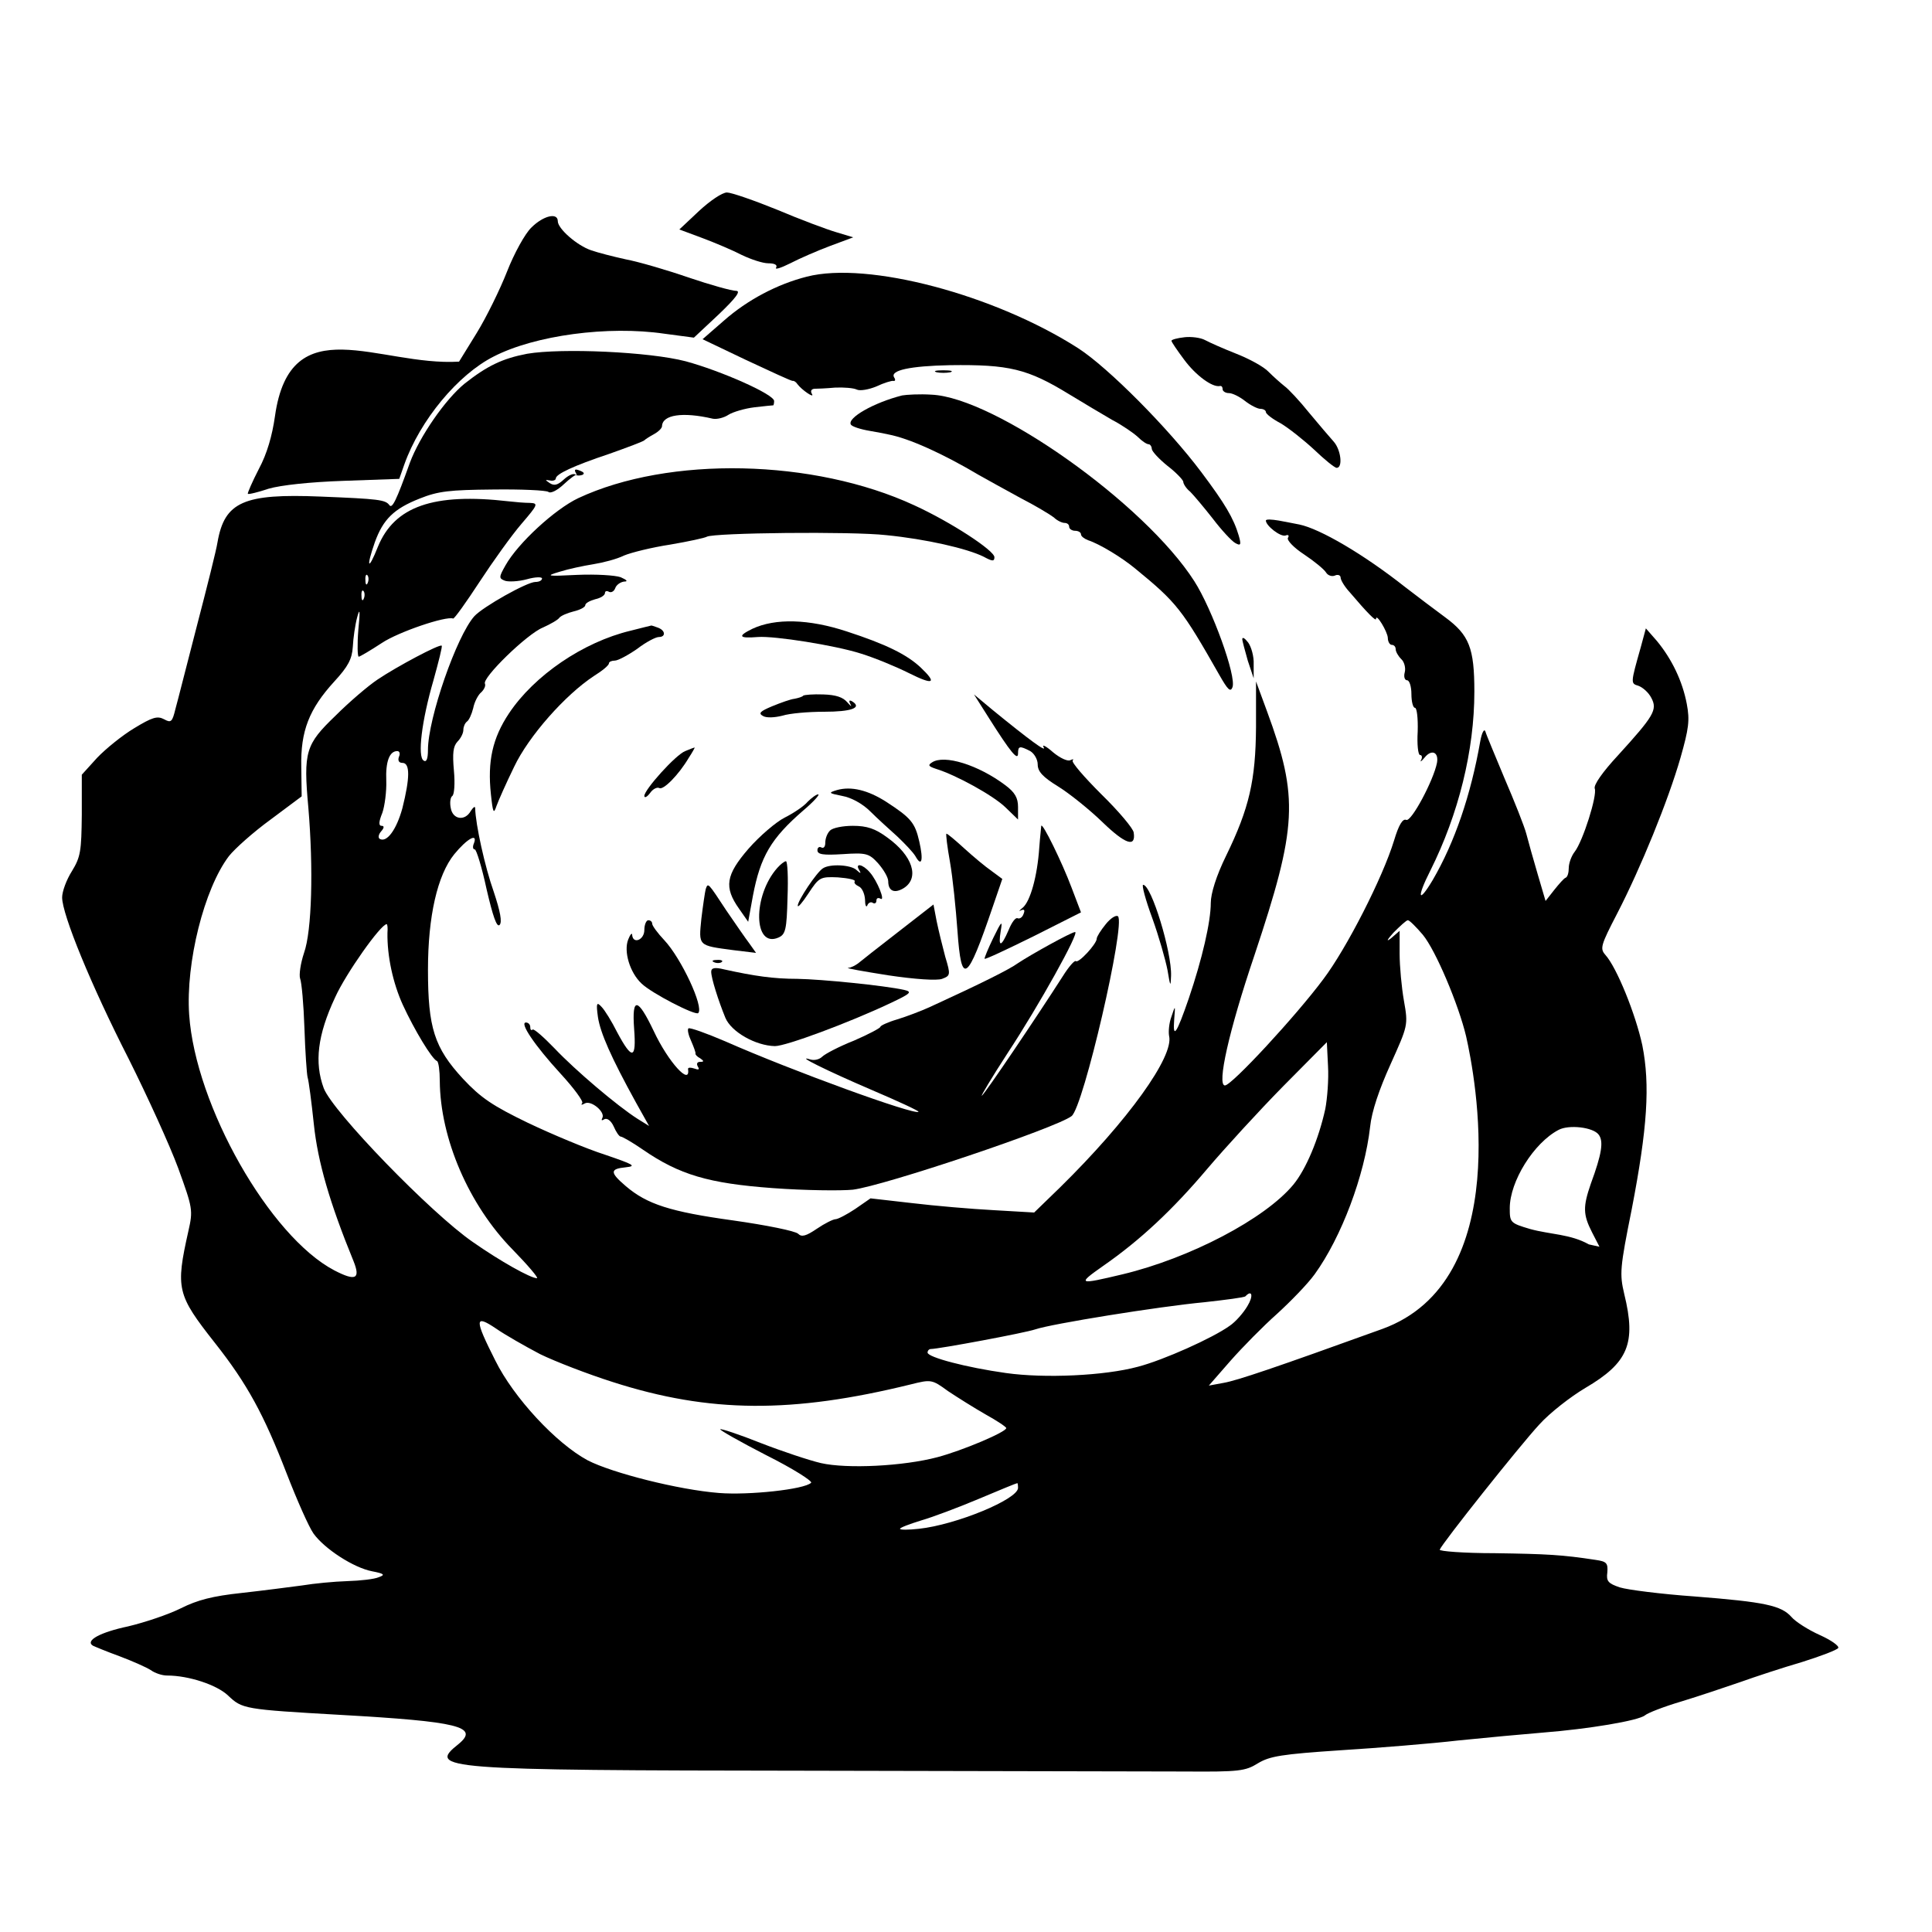
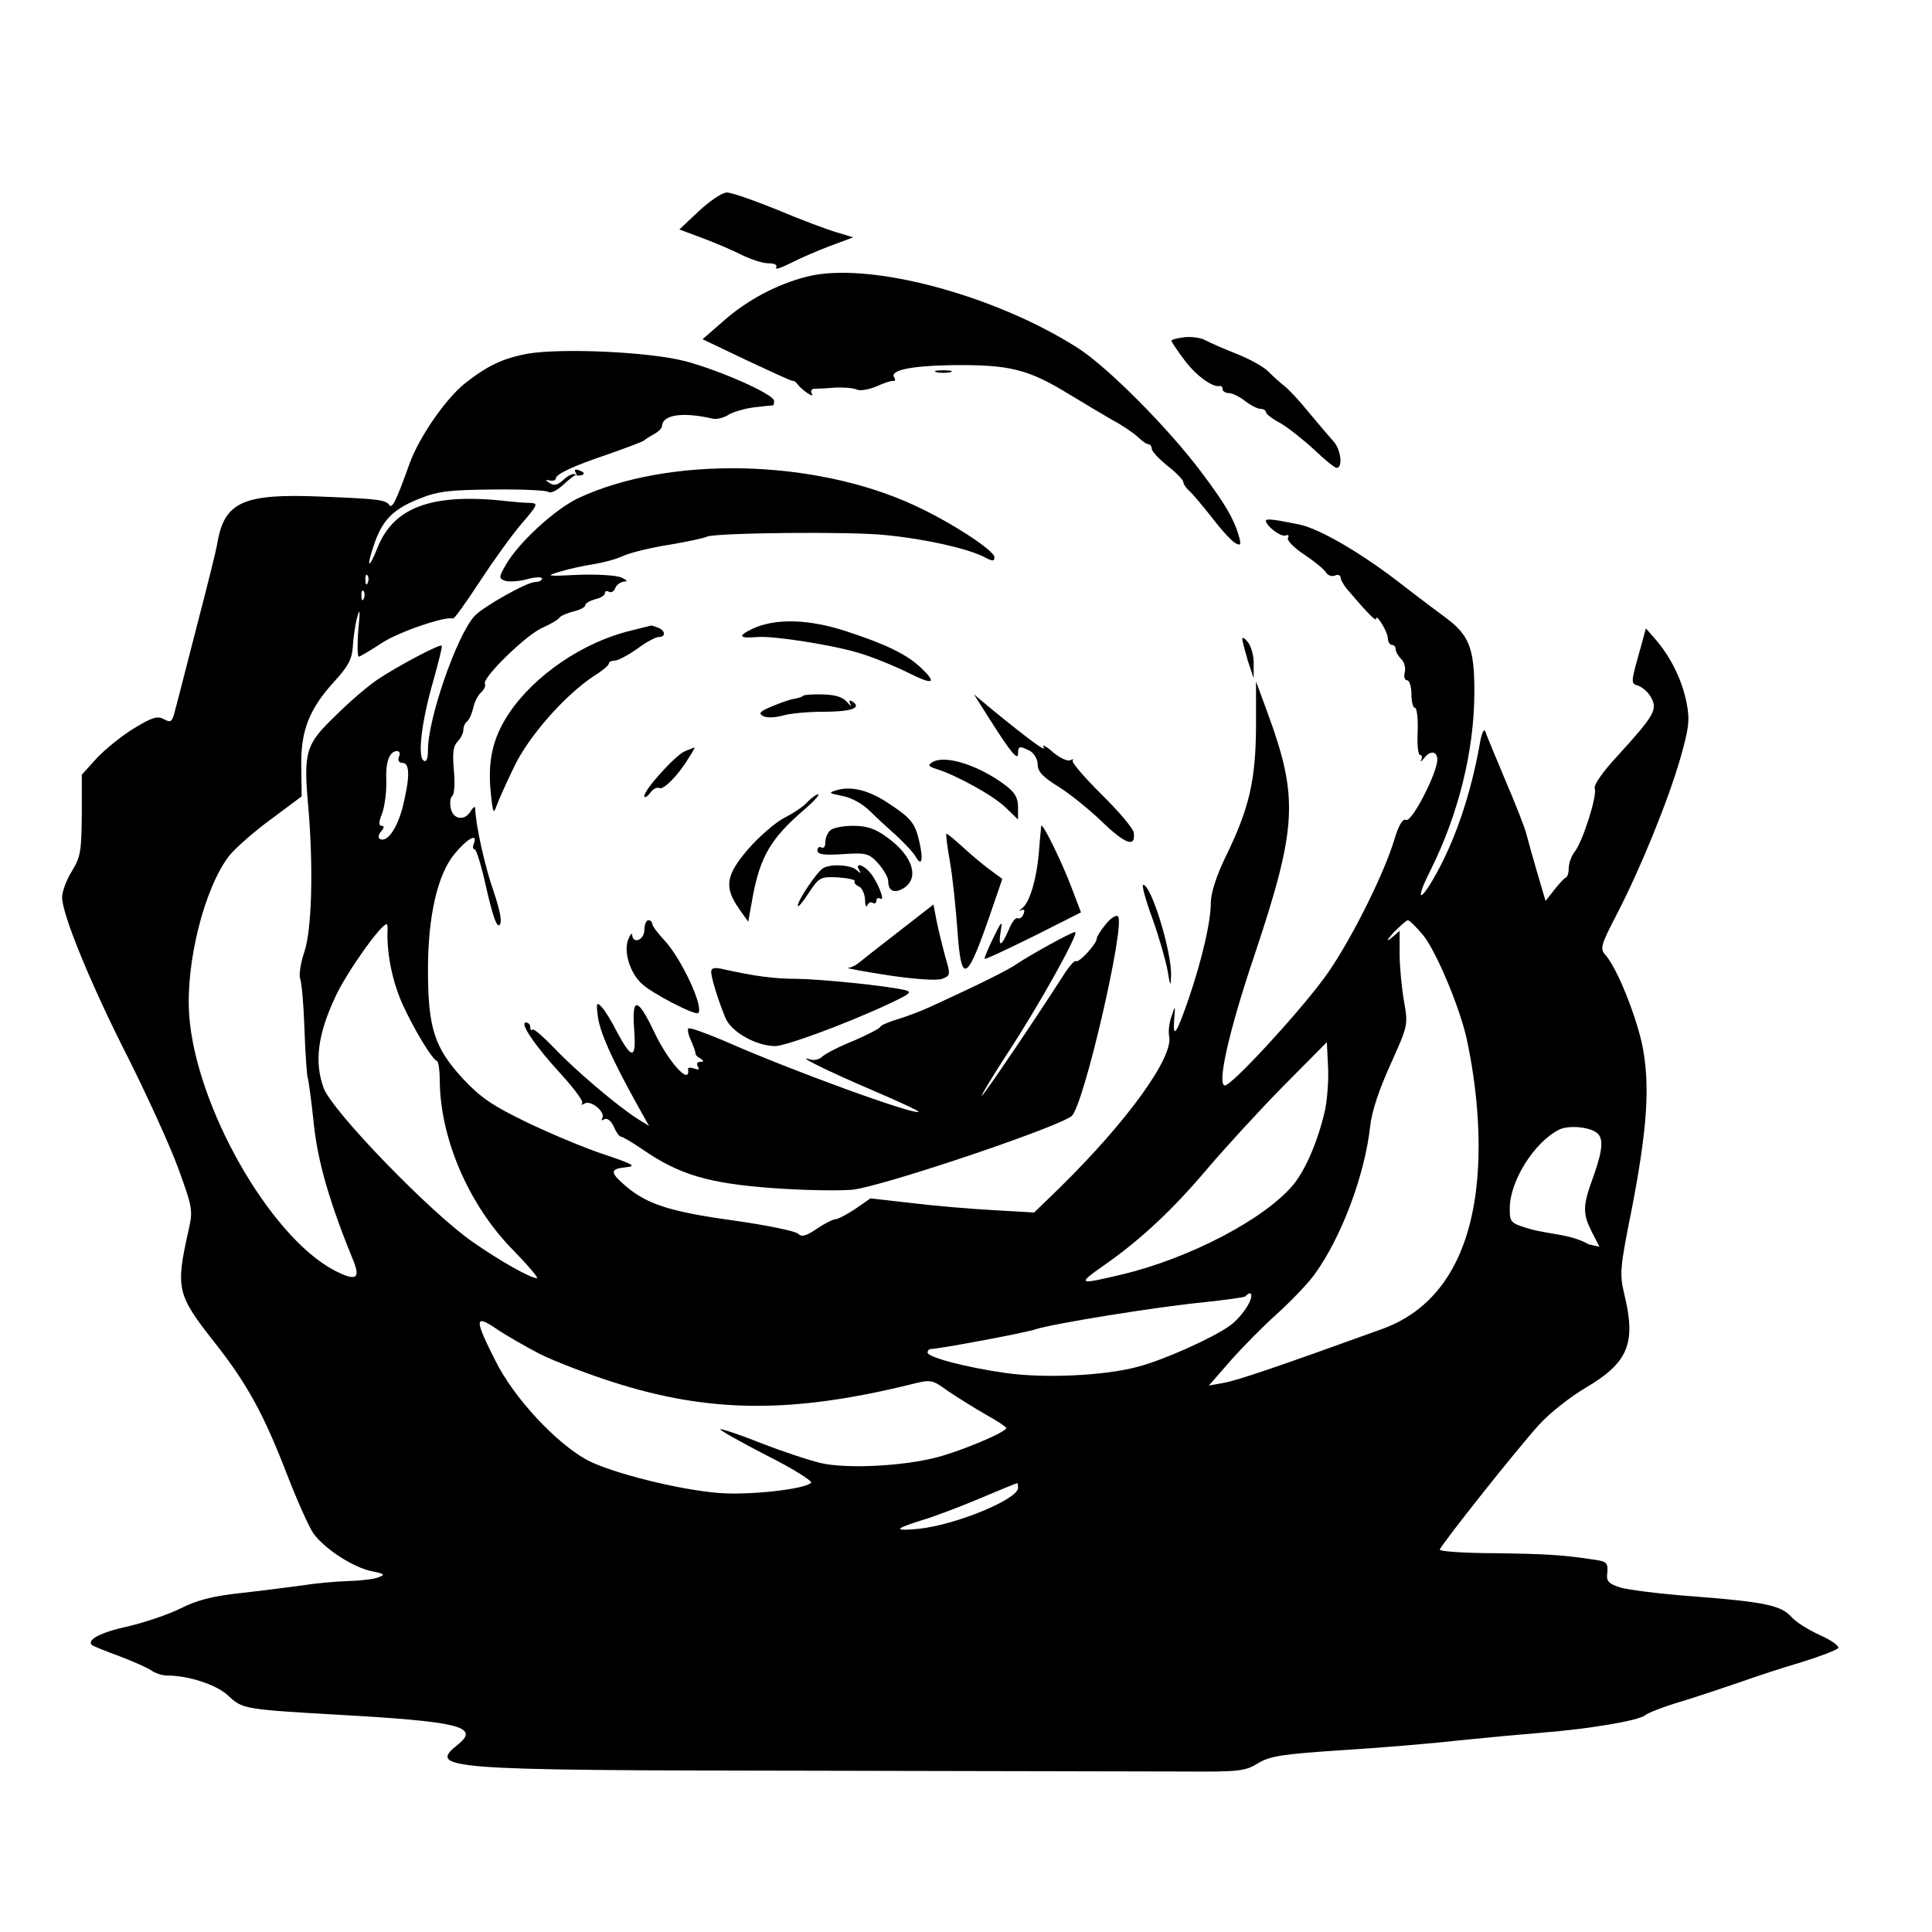
<svg xmlns="http://www.w3.org/2000/svg" xmlns:ns1="http://sodipodi.sourceforge.net/DTD/sodipodi-0.dtd" xmlns:ns2="http://www.inkscape.org/namespaces/inkscape" version="1.0" width="512pt" height="512pt" viewBox="0 0 512 512" preserveAspectRatio="xMidYMid meet" id="svg38" ns1:docname="54cd9809-3a98-4b26-822c-f9cfa86a061e-cleaned.svg" ns2:version="1.3.2 (091e20e, 2023-11-25)">
  <defs id="defs38" />
  <ns1:namedview id="namedview38" pagecolor="#ffffff" bordercolor="#000000" borderopacity="0.25" ns2:showpageshadow="2" ns2:pageopacity="0.0" ns2:pagecheckerboard="0" ns2:deskcolor="#d1d1d1" ns2:document-units="pt" showgrid="false" ns2:zoom="0.89794922" ns2:cx="415.9478" ns2:cy="302.91245" ns2:window-width="2275" ns2:window-height="1390" ns2:window-x="571" ns2:window-y="27" ns2:window-maximized="1" ns2:current-layer="svg38" />
  <path d="m 185.246,55.911 -5.212,4.9 6.151,2.293 c 3.336,1.251 8.027,3.232 10.425,4.483 2.398,1.147 5.525,2.189 6.985,2.189 1.668,0 2.502,0.417 2.085,1.147 -0.417,0.625 1.251,0.104 3.753,-1.147 2.398,-1.251 7.193,-3.336 10.529,-4.587 l 6.151,-2.293 -4.483,-1.355 c -2.502,-0.73 -9.487,-3.336 -15.637,-5.942 -6.151,-2.502 -12.197,-4.587 -13.344,-4.587 -1.251,0 -4.483,2.189 -7.402,4.9 z" id="path7" style="fill:#000000;stroke:none;stroke-width:0.104" ns1:nodetypes="ccccsccccccsc" />
-   <path d="m 140.835,60.289 c -1.668,1.564 -4.587,6.88 -6.463,11.676 -1.876,4.795 -5.525,12.197 -8.027,16.263 l -4.691,7.61 c -21.262,1.277 -44.721,-14.603 -48.789,14.491 -0.73,5.108 -2.085,9.904 -4.274,13.969 -1.772,3.44 -3.023,6.359 -2.919,6.568 0.208,0.208 2.71,-0.417 5.525,-1.355 3.232,-0.938 10.842,-1.772 19.912,-2.085 l 14.699,-0.521 1.355,-3.857 c 4.17,-11.676 14.178,-23.769 23.665,-28.564 10.946,-5.629 30.336,-8.236 45.244,-6.046 l 7.819,1.042 6.568,-6.151 c 4.691,-4.483 5.942,-6.255 4.587,-6.255 -1.147,0 -6.776,-1.564 -12.614,-3.544 -5.734,-1.981 -13.24,-4.17 -16.576,-4.795 -3.336,-0.73 -7.402,-1.772 -9.174,-2.398 -3.753,-1.251 -8.861,-5.734 -8.861,-7.714 0,-2.398 -3.857,-1.459 -6.985,1.668 z" id="path8" style="fill:#000000;stroke:none;stroke-width:0.104" ns1:nodetypes="cscccccccccccccscccsc" />
  <path d="m 213.81,73.32 c -7.819,1.981 -15.742,6.151 -21.997,11.676 l -5.629,4.9 11.572,5.525 c 6.463,3.023 11.884,5.525 12.301,5.525 0.313,-0.104 0.938,0.313 1.251,0.834 1.147,1.564 4.691,3.961 3.857,2.606 -0.417,-0.73 -0.208,-1.251 0.625,-1.355 0.73,0 3.232,-0.104 5.525,-0.313 2.293,-0.104 4.9,0.104 5.734,0.521 0.834,0.417 3.232,0 5.212,-0.834 1.981,-0.938 4.066,-1.564 4.483,-1.459 0.521,0.104 0.625,-0.313 0.208,-0.938 -1.147,-1.876 4.274,-3.023 14.803,-3.232 15.637,-0.208 20.537,0.938 31.587,7.714 3.753,2.293 8.861,5.317 11.363,6.776 2.606,1.355 5.629,3.44 6.776,4.483 1.147,1.147 2.398,1.981 2.919,1.981 0.417,0 0.834,0.625 0.834,1.251 0.104,0.73 1.981,2.71 4.17,4.483 2.189,1.668 4.066,3.649 4.17,4.17 0,0.625 0.834,1.876 1.876,2.71 0.938,0.938 3.649,4.17 5.942,7.089 2.293,3.023 5.004,5.942 5.942,6.463 1.459,0.834 1.668,0.521 0.938,-1.981 -1.355,-4.587 -3.649,-8.444 -9.904,-16.784 C 309.615,113.456 293.664,97.402 285.742,92.294 263.641,78.116 229.968,69.15 213.81,73.32 Z" id="path9" style="fill:#000000;stroke:none;stroke-width:0.104" ns1:nodetypes="cccccccccscccccccscccccccscc" />
  <path d="m 313.889,89.375 c -1.876,0.208 -3.44,0.625 -3.44,0.938 0,0.313 1.564,2.606 3.44,5.108 3.023,4.066 7.402,7.297 9.382,6.88 0.417,-0.104 0.73,0.208 0.73,0.834 0,0.521 0.73,1.042 1.668,1.042 0.938,0 2.815,0.938 4.274,2.085 1.459,1.147 3.336,2.085 4.066,2.085 0.834,0 1.459,0.417 1.459,0.834 0,0.521 1.772,1.876 3.961,3.023 2.085,1.251 6.046,4.378 8.861,6.985 2.71,2.606 5.421,4.795 5.942,4.795 1.668,0 1.147,-4.691 -0.73,-6.88 -1.042,-1.147 -3.961,-4.587 -6.568,-7.714 -2.502,-3.127 -5.525,-6.359 -6.568,-7.089 -1.042,-0.834 -2.919,-2.502 -4.17,-3.753 -1.251,-1.355 -5.108,-3.44 -8.548,-4.795 -3.44,-1.355 -7.193,-3.023 -8.34,-3.649 -1.147,-0.625 -3.649,-0.938 -5.421,-0.73 z" id="path10" style="fill:#000000;stroke:none;stroke-width:0.104" ns1:nodetypes="csccsssssccsccccssc" />
  <path d="m 139.689,93.753 c -6.568,1.251 -10.633,3.232 -16.576,7.923 -5.108,4.17 -11.884,13.969 -14.491,20.954 -3.649,10.216 -4.691,12.197 -5.421,11.259 -1.042,-1.459 -2.815,-1.668 -18.244,-2.293 -20.329,-0.834 -25.437,1.355 -27.313,12.093 -0.313,2.085 -2.815,11.989 -5.421,21.997 -2.606,10.008 -5.108,20.016 -5.734,22.205 -0.834,3.44 -1.147,3.753 -3.023,2.71 -1.772,-0.938 -3.127,-0.521 -7.923,2.398 -3.127,1.876 -7.506,5.421 -9.799,7.819 l -4.066,4.483 v 10.633 c -0.104,9.591 -0.313,11.155 -2.606,14.908 -1.459,2.293 -2.606,5.421 -2.606,6.985 0,4.483 7.61,23.143 17.618,42.742 5.004,10.008 10.946,23.039 13.135,28.981 3.857,10.633 3.961,11.155 2.71,16.68 -3.44,15.325 -3.023,16.888 6.985,29.607 8.653,10.946 13.031,19.078 19.078,34.715 2.71,6.985 5.838,14.074 7.089,15.846 2.919,4.066 10.633,9.07 15.533,10.008 3.232,0.625 3.544,0.938 1.772,1.564 -1.147,0.521 -4.9,0.938 -8.34,1.042 -3.44,0.104 -8.861,0.625 -11.989,1.147 -3.127,0.417 -10.321,1.355 -15.95,1.981 -7.819,0.834 -11.78,1.876 -16.159,4.066 -3.336,1.668 -9.591,3.753 -13.969,4.795 -7.402,1.564 -11.467,3.753 -9.382,5.108 0.417,0.208 3.649,1.564 7.089,2.815 3.336,1.251 7.089,2.919 8.236,3.649 1.147,0.834 3.023,1.459 4.378,1.459 5.734,0 13.24,2.502 16.159,5.317 3.753,3.544 4.17,3.649 29.711,5.108 31.379,1.772 36.904,3.127 31.379,7.714 -8.444,6.672 -4.691,6.985 92.469,7.089 46.495,0.104 91.531,0.208 100.079,0.208 14.282,0.104 15.95,-0.104 19.286,-2.189 3.127,-1.876 6.255,-2.398 21.892,-3.44 10.008,-0.625 24.082,-1.772 31.275,-2.606 7.193,-0.73 17.305,-1.668 22.414,-2.085 11.884,-0.938 25.228,-3.127 27,-4.587 0.73,-0.625 5.004,-2.293 9.591,-3.649 4.483,-1.355 11.572,-3.753 15.533,-5.108 4.066,-1.459 11.363,-3.857 16.367,-5.317 5.004,-1.564 9.382,-3.232 9.695,-3.753 0.313,-0.521 -1.876,-2.085 -4.9,-3.44 -3.023,-1.355 -6.463,-3.544 -7.506,-4.795 -2.71,-3.023 -6.985,-3.961 -25.645,-5.421 -8.861,-0.625 -17.827,-1.772 -19.807,-2.398 -3.127,-1.042 -3.649,-1.668 -3.336,-3.961 0.208,-2.502 -0.208,-2.919 -3.127,-3.336 -8.861,-1.355 -12.823,-1.564 -26.688,-1.772 -8.236,0 -14.803,-0.521 -14.595,-0.938 0.625,-1.668 21.163,-27.522 26.375,-33.151 2.815,-3.127 8.34,-7.402 12.197,-9.695 11.363,-6.672 13.552,-11.78 10.321,-24.916 -1.251,-5.317 -1.147,-6.88 1.981,-22.414 4.17,-21.58 4.9,-32.943 2.815,-43.472 -1.772,-8.236 -6.776,-20.641 -9.799,-23.977 -1.459,-1.668 -1.251,-2.502 3.127,-10.946 6.255,-12.093 13.552,-30.024 16.784,-41.283 2.189,-7.714 2.502,-9.904 1.668,-14.282 -1.147,-6.046 -3.961,-11.884 -7.923,-16.68 l -2.919,-3.336 -1.355,5.004 c -2.71,9.591 -2.71,9.591 -0.625,10.216 1.147,0.417 2.71,1.772 3.44,3.232 1.668,3.127 0.625,4.795 -8.861,15.22 -4.066,4.378 -6.463,7.819 -6.151,8.757 0.73,1.772 -3.127,13.969 -5.317,16.784 -0.834,1.042 -1.564,3.023 -1.564,4.274 0,1.251 -0.313,2.398 -0.834,2.606 -0.417,0.104 -1.772,1.668 -3.023,3.232 l -2.293,2.919 -2.085,-7.089 c -1.147,-3.857 -2.502,-8.757 -3.023,-10.738 -0.521,-1.981 -3.127,-8.548 -5.734,-14.595 -2.502,-6.046 -4.9,-11.676 -5.108,-12.51 -0.313,-0.834 -0.938,0.313 -1.355,2.606 -2.502,14.282 -6.776,26.792 -12.614,36.8 -3.857,6.463 -4.274,4.691 -0.625,-2.502 7.506,-15.012 11.676,-31.9 11.676,-47.433 0,-11.572 -1.355,-15.012 -7.714,-19.703 -2.71,-1.981 -7.506,-5.629 -10.633,-8.027 -10.946,-8.653 -22.518,-15.429 -28.043,-16.576 -1.147,-0.208 -3.649,-0.73 -5.421,-1.042 -1.876,-0.313 -3.44,-0.417 -3.44,0 0,1.355 3.857,4.378 5.212,3.961 0.73,-0.313 1.042,0 0.625,0.625 -0.313,0.625 1.564,2.606 4.274,4.378 2.815,1.876 5.317,3.961 5.838,4.795 0.417,0.73 1.459,1.147 2.293,0.834 0.834,-0.417 1.564,-0.104 1.564,0.521 0,0.625 1.042,2.398 2.398,3.857 4.691,5.525 6.985,7.819 6.985,7.089 0,-1.668 3.023,3.336 3.127,5.004 0,1.042 0.521,1.876 1.042,1.876 0.625,0 1.042,0.521 1.042,1.147 0,0.625 0.625,1.772 1.459,2.606 0.834,0.73 1.251,2.398 0.938,3.544 -0.313,1.147 0,2.085 0.625,2.085 0.625,0 1.147,1.668 1.147,3.649 0,1.981 0.417,3.649 0.938,3.649 0.521,0 0.834,2.815 0.73,6.255 -0.208,3.44 0.104,6.255 0.625,6.255 0.521,0 0.625,0.625 0.313,1.251 -0.417,0.73 0,0.521 0.938,-0.625 1.772,-2.189 3.753,-1.459 3.232,1.459 -0.938,4.691 -6.776,15.637 -8.131,15.116 -0.938,-0.417 -1.981,1.251 -3.232,5.421 -3.023,9.904 -12.614,28.668 -18.765,36.8 -7.297,9.799 -24.29,28.147 -26.062,28.147 -2.189,0 1.042,-14.491 7.819,-34.506 11.363,-34.089 11.78,-41.7 3.336,-64.634 l -2.919,-7.923 v 12.093 c -0.104,14.074 -1.772,21.475 -7.923,34.089 -2.606,5.317 -4.066,10.008 -4.066,12.51 0,5.004 -2.293,14.908 -5.838,25.333 -3.232,9.382 -4.274,10.946 -3.857,5.525 0.313,-3.857 0.313,-3.857 -0.73,-0.73 -0.625,1.668 -0.834,3.961 -0.625,5.108 1.355,5.421 -10.946,22.518 -28.877,40.136 l -6.88,6.672 -10.738,-0.625 c -5.942,-0.313 -15.637,-1.147 -21.684,-1.876 l -10.946,-1.251 -4.066,2.815 c -2.189,1.459 -4.587,2.71 -5.212,2.71 -0.625,0 -2.919,1.147 -4.9,2.502 -2.919,1.981 -4.066,2.293 -5.004,1.355 -0.73,-0.73 -8.444,-2.293 -17.305,-3.544 -16.576,-2.293 -22.726,-4.274 -28.356,-9.07 -4.274,-3.649 -4.274,-4.587 0,-5.004 2.919,-0.313 2.085,-0.73 -5.525,-3.336 -4.9,-1.564 -14.074,-5.421 -20.433,-8.444 -9.487,-4.587 -12.51,-6.672 -17.201,-11.676 -7.61,-8.236 -9.278,-13.552 -9.278,-28.877 0,-14.178 2.502,-25.124 6.985,-30.649 3.336,-4.066 6.255,-5.734 5.212,-2.919 -0.417,0.938 -0.313,1.668 0.208,1.668 0.417,0 1.876,4.691 3.127,10.529 1.668,7.193 2.71,10.216 3.44,9.487 0.73,-0.73 0.208,-3.544 -1.564,-8.861 -2.293,-6.463 -4.795,-17.722 -4.9,-22.101 0,-0.625 -0.521,-0.208 -1.147,0.73 -1.564,2.815 -4.795,2.293 -5.317,-0.73 -0.313,-1.459 -0.104,-2.919 0.417,-3.232 0.521,-0.417 0.73,-3.336 0.417,-6.672 -0.417,-4.691 -0.208,-6.463 0.938,-7.714 0.834,-0.834 1.564,-2.189 1.564,-3.127 0,-0.834 0.417,-1.772 0.938,-2.189 0.521,-0.313 1.251,-1.876 1.668,-3.544 0.313,-1.668 1.355,-3.649 2.189,-4.274 0.73,-0.73 1.147,-1.668 0.938,-2.189 -0.938,-1.459 11.155,-13.24 15.325,-14.908 2.085,-0.938 4.066,-2.085 4.378,-2.606 0.417,-0.521 2.085,-1.251 3.753,-1.668 1.772,-0.417 3.127,-1.147 3.127,-1.668 0,-0.521 1.147,-1.147 2.606,-1.564 1.459,-0.313 2.606,-1.042 2.606,-1.668 0,-0.521 0.521,-0.625 1.042,-0.313 0.625,0.313 1.355,-0.104 1.668,-0.938 0.313,-0.938 1.459,-1.668 2.398,-1.772 1.042,0 0.73,-0.417 -0.938,-1.147 -1.459,-0.521 -6.568,-0.834 -11.467,-0.625 -8.236,0.417 -8.548,0.313 -4.691,-0.834 2.293,-0.73 6.255,-1.564 8.861,-1.981 2.606,-0.417 6.255,-1.355 8.131,-2.293 1.981,-0.834 7.506,-2.189 12.301,-2.919 4.9,-0.834 9.174,-1.772 9.695,-2.085 1.772,-1.042 38.364,-1.459 47.538,-0.417 10.529,1.042 21.475,3.544 25.854,5.734 2.293,1.251 2.815,1.251 2.815,0.104 0,-1.772 -11.676,-9.382 -21.267,-13.761 -26.584,-12.301 -64.947,-13.135 -89.029,-1.876 -6.151,2.919 -15.95,11.884 -19.286,17.827 -1.772,3.127 -1.772,3.44 -0.104,4.066 0.938,0.313 3.544,0.208 5.838,-0.417 2.189,-0.625 3.961,-0.625 3.961,-0.208 0,0.521 -0.73,0.938 -1.772,0.938 -2.189,0 -13.865,6.568 -16.159,9.07 -4.691,5.212 -12.301,27.105 -12.301,35.445 0,2.398 -0.417,3.336 -1.147,2.815 -1.668,-1.042 -0.521,-10.529 2.606,-21.267 1.355,-4.9 2.398,-8.965 2.189,-9.174 -0.521,-0.521 -11.884,5.525 -16.993,8.965 -2.502,1.668 -7.506,5.942 -11.155,9.591 -7.923,7.61 -8.548,9.487 -7.193,24.394 1.355,16.054 0.938,32.63 -1.147,38.468 -0.938,2.815 -1.355,5.838 -1.042,6.776 0.417,1.042 0.938,6.88 1.147,13.135 0.208,6.359 0.625,12.197 0.834,13.031 0.313,0.938 1.042,6.568 1.668,12.51 1.042,9.904 4.17,20.746 10.529,36.279 1.876,4.691 0.521,5.317 -5.108,2.398 -17.097,-8.965 -36.8,-43.576 -38.468,-67.762 -0.938,-13.761 3.961,-33.36 10.529,-42.012 1.564,-1.981 6.463,-6.359 11.05,-9.695 l 8.236,-6.151 -0.104,-7.819 c -0.208,-9.487 2.085,-15.325 8.757,-22.622 3.649,-3.961 4.691,-5.942 4.9,-9.174 0.104,-2.293 0.625,-5.838 1.147,-7.819 0.73,-2.71 0.834,-1.772 0.313,3.336 -0.313,3.961 -0.208,7.089 0.104,7.089 0.313,0 3.127,-1.668 6.151,-3.649 4.378,-2.919 16.993,-7.193 18.869,-6.463 0.313,0.104 3.44,-4.274 6.985,-9.695 3.544,-5.421 8.548,-12.406 11.155,-15.429 4.378,-5.108 4.483,-5.421 2.189,-5.525 -1.355,0 -3.857,-0.208 -5.629,-0.417 -19.912,-2.293 -30.232,1.355 -34.611,11.989 -2.606,6.568 -3.232,5.734 -0.834,-1.147 2.189,-6.046 5.004,-8.861 11.884,-11.572 4.9,-1.981 8.027,-2.293 19.39,-2.398 7.506,-0.104 14.074,0.208 14.699,0.625 0.625,0.521 2.398,-0.417 4.066,-1.981 1.668,-1.564 3.232,-2.71 3.44,-2.502 0.104,0.208 0.834,0.208 1.459,0 0.73,-0.313 0.521,-0.73 -0.625,-1.147 -1.251,-0.521 -1.564,-0.313 -1.042,0.625 0.417,0.625 0.313,0.938 -0.104,0.417 -0.521,-0.417 -1.876,0.208 -3.023,1.251 -1.668,1.564 -2.606,1.772 -3.753,1.042 -1.355,-0.938 -1.355,-0.938 0,-0.73 0.834,0.208 1.564,-0.104 1.564,-0.521 0,-1.147 4.587,-3.336 14.282,-6.568 4.691,-1.668 8.861,-3.232 9.174,-3.544 0.313,-0.313 1.459,-1.042 2.606,-1.668 1.147,-0.625 2.085,-1.564 2.085,-2.085 0.104,-3.023 5.421,-3.857 13.448,-1.981 1.042,0.208 2.919,-0.208 4.17,-1.042 1.147,-0.73 4.274,-1.668 6.88,-1.981 2.606,-0.313 4.795,-0.521 5.004,-0.521 0.104,-0.104 0.208,-0.625 0.208,-1.147 0,-1.772 -14.178,-8.027 -23.456,-10.529 C 172.11,93.232 148.863,92.19 139.689,93.753 Z M 97.468,154.426 c -0.313,0.834 -0.625,0.521 -0.625,-0.625 -0.104,-1.147 0.208,-1.772 0.521,-1.355 0.313,0.313 0.417,1.251 0.104,1.981 z m -1.042,4.17 c -0.313,0.834 -0.625,0.521 -0.625,-0.625 -0.104,-1.147 0.208,-1.772 0.521,-1.355 0.313,0.313 0.417,1.251 0.104,1.981 z m 9.278,42.012 c -0.313,0.938 0,1.564 0.938,1.564 2.085,0 1.981,4.066 0,11.989 -1.564,5.734 -4.17,9.278 -6.046,8.131 -0.417,-0.313 -0.313,-1.147 0.417,-1.981 0.834,-0.938 0.834,-1.459 0.104,-1.459 -0.834,0 -0.73,-1.147 0.208,-3.44 0.625,-1.772 1.147,-5.734 1.042,-8.548 -0.208,-5.004 0.834,-7.819 2.919,-7.819 0.625,0 0.834,0.73 0.417,1.564 z m 271.36,47.121 c 3.44,4.17 9.487,18.556 11.467,26.896 2.409,10.616 12.829,64.822 -22.205,77.561 -28.564,10.321 -38.468,13.657 -42.012,14.282 l -3.961,0.73 5.734,-6.568 c 3.127,-3.544 8.653,-9.174 12.301,-12.406 3.544,-3.232 8.131,-7.923 10.008,-10.529 7.089,-9.799 13.24,-26.166 14.699,-39.093 0.417,-4.066 2.398,-9.904 5.421,-16.576 4.587,-10.216 4.691,-10.321 3.544,-16.784 -0.625,-3.544 -1.147,-9.174 -1.147,-12.51 v -6.046 l -2.293,1.981 c -1.355,1.042 -1.042,0.417 0.625,-1.459 1.772,-1.772 3.44,-3.336 3.857,-3.336 0.417,0 2.189,1.772 3.961,3.857 z M 102.68,247.208 c -0.104,6.151 1.459,13.344 4.066,19.078 3.023,6.568 7.714,14.386 9.07,14.908 0.417,0.208 0.73,2.606 0.73,5.212 0.104,15.325 7.714,32.943 19.286,44.723 4.066,4.17 6.985,7.61 6.463,7.61 -1.668,0 -9.695,-4.483 -16.993,-9.591 -11.05,-7.61 -37.113,-34.506 -39.51,-40.761 -2.502,-6.776 -1.668,-14.074 3.023,-24.082 2.815,-6.255 12.093,-19.39 13.657,-19.39 0.208,0 0.313,1.042 0.208,2.293 z m 248.53,46.704 c -1.772,8.027 -5.108,15.95 -8.444,20.016 -7.506,9.07 -27.418,19.495 -45.244,23.769 -11.78,2.815 -12.197,2.71 -5.212,-2.189 9.904,-6.88 18.452,-14.908 27.626,-25.75 4.691,-5.525 13.761,-15.429 20.12,-21.892 l 11.572,-11.676 0.313,6.359 c 0.208,3.544 -0.208,8.653 -0.73,11.363 z m 72.453,6.776 c 1.355,1.772 0.834,5.108 -2.085,13.031 -2.085,6.046 -2.085,8.131 0.313,12.823 l 1.981,3.857 -2.815,-0.625 c -4.816,-2.735 -10.269,-2.616 -15.533,-4.066 -5.317,-1.564 -5.421,-1.772 -5.421,-5.525 0,-7.089 6.359,-17.305 12.927,-20.746 2.71,-1.459 9.174,-0.73 10.633,1.251 z m -93.094,45.453 c -1.042,1.772 -3.127,4.17 -4.691,5.212 -4.483,3.232 -17.514,9.07 -24.29,10.842 -8.861,2.398 -24.707,3.127 -35.028,1.668 -10.425,-1.459 -20.746,-4.17 -20.746,-5.421 0,-0.521 0.417,-0.938 0.834,-0.938 2.085,0 25.02,-4.274 27.73,-5.212 4.274,-1.459 32.63,-6.046 44.827,-7.193 5.629,-0.625 10.529,-1.251 10.842,-1.564 1.772,-1.876 2.189,-0.104 0.521,2.606 z m -187.44,12.718 c 4.066,1.981 12.718,5.317 19.286,7.402 25.645,8.236 47.538,8.34 78.917,0.625 5.421,-1.355 5.629,-1.355 9.904,1.772 2.502,1.668 6.985,4.483 9.904,6.151 3.023,1.668 5.525,3.336 5.525,3.649 0,1.042 -11.572,5.942 -18.244,7.714 -9.07,2.398 -23.977,3.127 -30.858,1.564 -3.127,-0.73 -10.321,-3.127 -15.95,-5.317 -5.734,-2.293 -10.529,-3.857 -10.738,-3.649 -0.208,0.208 5.317,3.336 12.197,6.88 7.089,3.544 12.301,6.88 11.884,7.297 -1.772,1.772 -16.576,3.336 -24.394,2.71 -10.738,-0.834 -28.356,-5.317 -34.819,-8.653 -8.34,-4.483 -19.599,-16.576 -24.499,-26.479 -5.525,-10.946 -5.525,-12.301 0.208,-8.444 2.398,1.668 7.714,4.691 11.676,6.776 z m 126.663,35.445 c 0,3.023 -16.471,9.799 -26.271,10.842 -2.815,0.313 -5.004,0.313 -5.004,0 0,-0.313 2.502,-1.251 5.525,-2.189 2.919,-0.834 9.904,-3.44 15.325,-5.734 5.421,-2.293 10.008,-4.17 10.216,-4.17 0.104,-0.104 0.208,0.521 0.208,1.251 z" id="path11" style="fill:#000000;stroke:none;stroke-width:0.104" ns1:nodetypes="ccccccscccccccsccccccccsccsccccscccccccccccccssccccccccccccccccccccccccsccccscccccsccccscccccscscsscsssscsccccccscccccsccccccccccscsccccccsccscscccccccscccccccscsccccccscccccscccccsscsccscccccccscccccccccccsccsccccccccsccccccccscsscccscscccccccccccscccsccsccccccccccccscccsccccccscccsccccccccccccccccsccccccsscccccccccscccscscccccscscscs" />
  <path d="m 248.212,98.653 c 0.938,0.208 2.606,0.208 3.649,0 0.938,-0.313 0.104,-0.521 -1.876,-0.521 -1.981,0 -2.815,0.208 -1.772,0.521 z" id="path12" style="fill:#000000;stroke:none;stroke-width:0.104" ns1:nodetypes="ccsc" />
-   <path d="m 239.038,104.804 c -7.402,1.876 -14.595,5.942 -13.552,7.714 0.313,0.521 2.502,1.251 5.004,1.668 2.398,0.417 4.587,0.834 4.9,0.938 5.525,1.042 14.491,5.108 23.977,10.738 1.981,1.147 6.985,3.857 10.946,6.046 4.066,2.085 8.027,4.483 8.965,5.212 0.834,0.834 2.189,1.459 2.815,1.459 0.73,0 1.251,0.417 1.251,1.042 0,0.521 0.73,1.042 1.564,1.042 0.834,0 1.564,0.417 1.564,0.938 0,0.521 0.834,1.147 1.876,1.564 2.919,0.938 8.861,4.483 12.614,7.61 10.946,8.965 12.301,10.738 22.205,28.147 2.189,3.857 2.919,4.587 3.44,3.232 1.147,-2.815 -5.421,-20.85 -10.112,-28.147 -13.135,-20.537 -52.854,-48.684 -69.638,-49.414 -3.127,-0.208 -6.672,0 -7.819,0.208 z" id="path14" style="fill:#000000;stroke:none;stroke-width:0.104" ns1:nodetypes="cccccccssssccccccc" />
  <path d="m 199.423,166.623 c -4.066,1.981 -3.649,2.606 1.459,2.189 4.378,-0.313 20.329,2.189 27.209,4.378 3.753,1.147 9.487,3.544 12.823,5.212 6.463,3.232 7.506,2.71 3.127,-1.459 -3.753,-3.544 -9.382,-6.255 -19.599,-9.591 -10.112,-3.336 -18.973,-3.544 -25.02,-0.73 z" id="path17" style="fill:#000000;stroke:none;stroke-width:0.104" ns1:nodetypes="cccsccc" />
  <path d="m 167.106,167.145 c -12.614,3.023 -25.541,11.884 -32.213,21.892 -4.378,6.568 -5.734,12.718 -4.795,21.475 0.521,4.9 0.73,5.317 1.459,3.127 0.521,-1.459 2.606,-6.151 4.691,-10.425 3.857,-8.131 13.552,-19.078 21.163,-24.082 2.189,-1.355 3.961,-2.815 3.961,-3.336 0,-0.417 0.73,-0.73 1.564,-0.73 0.834,0 3.544,-1.459 5.942,-3.127 2.293,-1.772 4.9,-3.127 5.734,-3.127 1.876,0 1.772,-1.772 -0.313,-2.502 -0.938,-0.313 -1.668,-0.625 -1.772,-0.521 -0.104,0 -2.502,0.625 -5.421,1.355 z" id="path18" style="fill:#000000;stroke:none;stroke-width:0.104" ns1:nodetypes="csccccsscsccc" />
  <path d="m 329.213,169.334 c 0,0.521 0.73,3.127 1.459,5.734 l 1.564,4.691 v -3.753 c 0.104,-1.981 -0.625,-4.587 -1.459,-5.734 -0.834,-1.042 -1.459,-1.564 -1.564,-0.938 z" id="path19" style="fill:#000000;stroke:none;stroke-width:0.104" ns1:nodetypes="cccccc" />
  <path d="m 212.872,184.346 c -0.208,0.313 -1.251,0.625 -2.293,0.834 -1.042,0.104 -3.649,1.042 -5.942,1.981 -3.232,1.355 -3.753,1.876 -2.398,2.606 0.938,0.521 3.023,0.417 5.108,-0.104 1.981,-0.625 6.88,-1.042 11.05,-1.042 7.193,0 10.112,-1.042 7.506,-2.71 -0.834,-0.521 -1.042,-0.208 -0.521,0.73 0.417,0.834 0.104,0.521 -0.834,-0.521 -1.147,-1.355 -3.023,-1.981 -6.359,-2.085 -2.71,-0.104 -5.004,0.104 -5.317,0.313 z" id="path20" style="fill:#000000;stroke:none;stroke-width:0.104" ns1:nodetypes="cccccsccccc" />
  <path d="m 262.077,190.288 c 5.734,9.07 7.714,11.467 7.714,9.382 0,-1.981 0.417,-2.085 3.232,-0.625 1.042,0.625 1.981,2.189 1.981,3.544 0,1.876 1.355,3.336 5.421,5.838 3.023,1.876 8.34,6.151 11.78,9.487 6.046,5.838 8.861,6.776 8.236,2.71 -0.104,-1.042 -3.961,-5.629 -8.548,-10.112 -4.587,-4.587 -8.027,-8.548 -7.61,-8.965 0.313,-0.417 0.104,-0.417 -0.625,-0.104 -0.625,0.417 -2.71,-0.521 -4.587,-2.085 -1.876,-1.668 -3.023,-2.189 -2.502,-1.355 0.938,1.564 -3.857,-1.981 -13.448,-9.799 l -5.004,-4.17 z" id="path21" style="fill:#000000;stroke:none;stroke-width:0.104" ns1:nodetypes="cscsccccccccccc" />
  <path d="m 181.597,199.045 c -2.502,0.938 -10.842,10.216 -10.842,11.884 0,0.625 0.73,0.313 1.564,-0.834 0.73,-1.042 1.876,-1.564 2.398,-1.251 1.042,0.625 5.108,-3.44 7.819,-8.027 1.042,-1.564 1.668,-2.815 1.564,-2.71 -0.208,0 -1.251,0.417 -2.502,0.938 z" id="path22" style="fill:#000000;stroke:none;stroke-width:0.104" ns1:nodetypes="cscsccc" />
  <path d="m 246.961,202.068 c -1.147,0.73 -0.834,1.042 1.042,1.668 5.421,1.668 15.22,7.089 18.452,10.216 l 3.336,3.232 v -3.336 c 0,-2.398 -0.834,-3.857 -3.336,-5.734 -7.193,-5.421 -16.263,-8.236 -19.495,-6.046 z" id="path23" style="fill:#000000;stroke:none;stroke-width:0.104" ns1:nodetypes="ccccscc" />
  <path d="m 221.837,209.365 c -2.398,0.73 -2.293,0.834 1.355,1.564 2.398,0.417 5.421,2.085 7.402,4.066 1.876,1.876 5.108,4.795 7.193,6.672 1.981,1.876 4.17,4.17 4.795,5.212 1.668,3.023 2.189,1.147 1.042,-3.857 -1.147,-5.004 -2.189,-6.255 -8.757,-10.529 -4.9,-3.127 -9.278,-4.17 -13.031,-3.127 z" id="path24" style="fill:#000000;stroke:none;stroke-width:0.104" ns1:nodetypes="ccsccscc" />
  <path d="m 214.018,212.493 c -0.938,1.147 -3.753,3.023 -6.046,4.17 -2.293,1.147 -6.672,4.9 -9.591,8.236 -6.046,6.985 -6.568,10.216 -2.502,15.95 l 2.398,3.44 1.251,-6.88 c 1.981,-10.425 4.795,-15.22 13.344,-22.622 2.71,-2.293 4.483,-4.274 3.961,-4.274 -0.521,0 -1.772,0.938 -2.815,1.981 z" id="path25" style="fill:#000000;stroke:none;stroke-width:0.104" ns1:nodetypes="cscccccsc" />
  <path d="m 219.96,220.103 c -0.73,0.73 -1.251,2.085 -1.251,3.232 0,1.042 -0.417,1.564 -1.042,1.251 -0.521,-0.313 -1.042,0 -1.042,0.73 0,1.147 1.564,1.355 6.672,1.042 6.255,-0.417 6.985,-0.208 9.382,2.398 1.459,1.668 2.71,3.753 2.71,4.795 0,2.606 1.668,3.336 4.17,1.772 4.17,-2.71 2.293,-8.548 -4.378,-13.344 -3.232,-2.398 -5.421,-3.127 -9.174,-3.127 -2.606,0 -5.317,0.521 -6.046,1.251 z" id="path26" style="fill:#000000;stroke:none;stroke-width:0.104" ns1:nodetypes="sscsccsccss" />
  <path d="m 275.942,218.852 c 0,0.313 -0.313,2.815 -0.521,5.734 -0.521,7.714 -2.398,14.282 -4.378,15.95 -0.938,0.73 -1.147,1.147 -0.521,0.73 0.938,-0.417 1.147,-0.104 0.73,0.938 -0.313,0.938 -1.042,1.355 -1.564,1.147 -0.521,-0.313 -1.564,1.042 -2.398,3.127 -1.981,4.587 -2.815,4.691 -2.085,0.208 0.521,-2.919 0.208,-2.606 -1.981,1.876 -1.355,2.815 -2.398,5.317 -2.293,5.525 0.208,0.208 5.942,-2.502 12.927,-5.942 l 12.614,-6.359 -2.502,-6.568 c -2.502,-6.672 -7.714,-17.305 -8.027,-16.367 z" id="path27" style="fill:#000000;stroke:none;stroke-width:0.104" ns1:nodetypes="cccccccccccccc" />
  <path d="m 251.756,228.443 c 0.73,4.17 1.564,12.406 1.981,18.244 1.042,14.699 2.502,13.761 9.382,-6.463 l 2.502,-7.297 -2.815,-2.085 c -1.668,-1.147 -4.9,-3.857 -7.193,-5.942 -2.398,-2.189 -4.483,-3.961 -4.795,-3.961 -0.208,0 0.208,3.44 0.938,7.506 z" id="path28" style="fill:#000000;stroke:none;stroke-width:0.104" ns1:nodetypes="ccccccsc" />
-   <path d="m 205.991,230.007 c -6.568,7.402 -6.359,21.371 0.313,18.452 1.876,-0.834 2.189,-2.085 2.398,-10.633 0.208,-5.212 0,-9.591 -0.417,-9.591 -0.417,0 -1.459,0.834 -2.293,1.772 z" id="path29" style="fill:#000000;stroke:none;stroke-width:0.104" ns1:nodetypes="cccsc" />
  <path d="m 218.084,230.111 c -1.668,1.042 -6.672,8.548 -6.672,9.904 0,0.625 1.251,-0.834 2.815,-3.232 2.815,-4.274 3.127,-4.483 7.819,-4.274 2.71,0.208 4.691,0.625 4.483,1.042 -0.313,0.417 0.208,0.938 1.042,1.355 0.834,0.313 1.564,1.876 1.668,3.44 0,1.564 0.313,2.293 0.625,1.564 0.208,-0.625 0.938,-1.042 1.459,-0.625 0.521,0.313 0.938,0 0.938,-0.625 0,-0.625 0.417,-0.834 1.042,-0.521 1.459,0.938 -0.834,-4.795 -2.815,-6.985 -1.876,-2.189 -3.961,-2.502 -2.815,-0.625 0.625,1.042 0.417,1.042 -0.73,0 -1.459,-1.355 -6.985,-1.668 -8.861,-0.417 z" id="path30" style="fill:#000000;stroke:none;stroke-width:0.104" ns1:nodetypes="cscccccccsccccc" />
-   <path d="m 187.018,235.636 c -0.208,0.834 -0.73,4.378 -1.147,7.819 -0.73,7.297 -0.938,7.089 8.444,8.34 l 6.046,0.73 -1.772,-2.502 c -1.042,-1.355 -3.753,-5.317 -6.046,-8.653 -5.004,-7.61 -4.9,-7.506 -5.525,-5.734 z" id="path31" style="fill:#000000;stroke:none;stroke-width:0.104" ns1:nodetypes="ccccccc" />
  <path d="m 305.34,243.246 c 1.772,4.9 3.544,11.155 4.066,13.865 0.73,4.378 0.834,4.587 0.938,1.459 0.208,-6.255 -5.212,-24.082 -7.402,-24.082 -0.417,0 0.625,3.961 2.398,8.757 z" id="path32" style="fill:#000000;stroke:none;stroke-width:0.104" ns1:nodetypes="ccssc" />
  <path d="m 237.996,246.999 c -5.108,3.961 -9.904,7.714 -10.633,8.34 -0.73,0.521 -1.876,1.147 -2.606,1.147 -0.73,0.104 4.066,0.938 10.633,1.981 6.985,1.042 12.927,1.459 14.282,0.938 2.189,-0.834 2.293,-1.042 0.834,-5.838 -0.73,-2.71 -1.772,-6.985 -2.293,-9.487 l -0.834,-4.378 z" id="path33" style="fill:#000000;stroke:none;stroke-width:0.104" ns1:nodetypes="ccccccccc" />
  <path d="m 293.039,244.914 c -1.355,1.668 -2.398,3.336 -2.398,3.857 0,1.355 -4.795,6.568 -5.525,5.942 -0.313,-0.313 -1.876,1.459 -3.44,3.961 -6.88,10.738 -20.641,31.17 -21.475,31.692 -0.417,0.313 2.606,-4.795 6.88,-11.363 8.236,-12.51 19.078,-32.004 17.827,-32.004 -0.938,0 -11.676,5.942 -15.116,8.236 -2.293,1.668 -9.591,5.317 -23.456,11.676 -2.293,1.042 -6.151,2.502 -8.548,3.232 -2.502,0.73 -4.483,1.668 -4.483,1.981 0,0.313 -3.127,1.981 -6.985,3.649 -3.961,1.564 -7.714,3.544 -8.444,4.274 -0.73,0.73 -2.085,1.042 -3.127,0.73 -4.378,-1.355 4.483,3.023 16.159,8.027 7.089,3.023 12.718,5.629 12.51,5.838 -1.042,0.938 -33.464,-10.842 -51.186,-18.661 -5.108,-2.189 -9.487,-3.753 -9.799,-3.44 -0.313,0.313 0,1.772 0.73,3.336 0.73,1.668 1.251,3.127 1.147,3.336 -0.104,0.208 0.417,0.834 1.251,1.251 1.042,0.73 1.042,0.938 0,0.938 -0.834,0 -1.042,0.521 -0.625,1.251 0.521,0.834 0.208,0.938 -0.938,0.521 -0.938,-0.313 -1.668,-0.313 -1.668,0.104 0.73,4.691 -5.212,-1.772 -9.07,-10.008 -4.274,-8.965 -5.838,-9.174 -5.212,-0.625 0.625,8.131 -0.521,8.34 -4.483,0.938 -1.459,-2.919 -3.336,-5.942 -4.17,-6.776 -1.251,-1.355 -1.459,-1.042 -0.938,2.71 0.625,4.17 3.44,10.633 10.112,22.726 l 3.44,6.151 -3.023,-1.876 c -5.421,-3.44 -16.576,-12.927 -21.997,-18.661 -2.919,-3.023 -5.525,-5.317 -5.838,-5.004 -0.417,0.313 -0.625,0 -0.625,-0.625 0,-0.73 -0.521,-1.251 -1.147,-1.251 -1.772,0 2.293,6.046 9.174,13.552 3.544,3.857 6.151,7.402 5.734,7.819 -0.417,0.521 -0.104,0.521 0.625,0.104 1.668,-1.042 5.629,2.293 4.691,3.857 -0.313,0.625 -0.104,0.73 0.521,0.313 0.73,-0.417 1.772,0.313 2.502,1.876 0.625,1.459 1.459,2.71 1.876,2.71 0.417,0 3.127,1.564 5.838,3.44 9.695,6.672 17.41,8.965 34.506,10.216 8.444,0.625 18.035,0.73 21.163,0.417 8.34,-1.042 53.897,-16.367 57.962,-19.495 3.127,-2.293 14.386,-50.978 12.301,-52.959 -0.521,-0.417 -1.981,0.521 -3.232,2.085 z" id="path34" style="fill:#000000;stroke:none;stroke-width:0.104" ns1:nodetypes="csccccscccscsccccscscscccccccccccccssccccccscccccc" />
  <path d="m 170.755,246.478 c 0,2.606 -3.023,3.857 -3.232,1.251 0,-0.625 -0.521,-0.104 -1.042,1.251 -1.251,3.127 0.417,8.757 3.544,11.676 2.71,2.606 14.282,8.548 15.012,7.819 1.564,-1.564 -4.483,-14.491 -8.965,-19.286 -1.772,-1.876 -3.232,-3.857 -3.232,-4.378 0,-0.521 -0.417,-0.938 -1.042,-0.938 -0.521,0 -1.042,1.147 -1.042,2.606 z" id="path35" style="fill:#000000;stroke:none;stroke-width:0.104" ns1:nodetypes="scccscsss" />
-   <path d="m 189.311,255.026 c 0.73,0.313 1.668,0.208 1.981,-0.104 0.417,-0.313 -0.208,-0.625 -1.355,-0.521 -1.147,0 -1.459,0.313 -0.625,0.625 z" id="path36" style="fill:#000000;stroke:none;stroke-width:0.104" ns1:nodetypes="cccc" />
  <path d="m 188.477,257.528 c 0,1.668 1.876,7.61 3.753,12.197 1.564,3.753 8.027,7.402 13.135,7.506 2.919,0 19.495,-6.151 30.545,-11.363 5.525,-2.606 5.942,-3.023 3.649,-3.544 -5.212,-1.147 -21.788,-2.815 -28.251,-2.919 -6.255,0 -11.363,-0.73 -19.39,-2.502 -2.502,-0.625 -3.44,-0.417 -3.44,0.625 z" id="path37" style="fill:#000000;stroke:none;stroke-width:0.104" ns1:nodetypes="sccscccs" />
</svg>